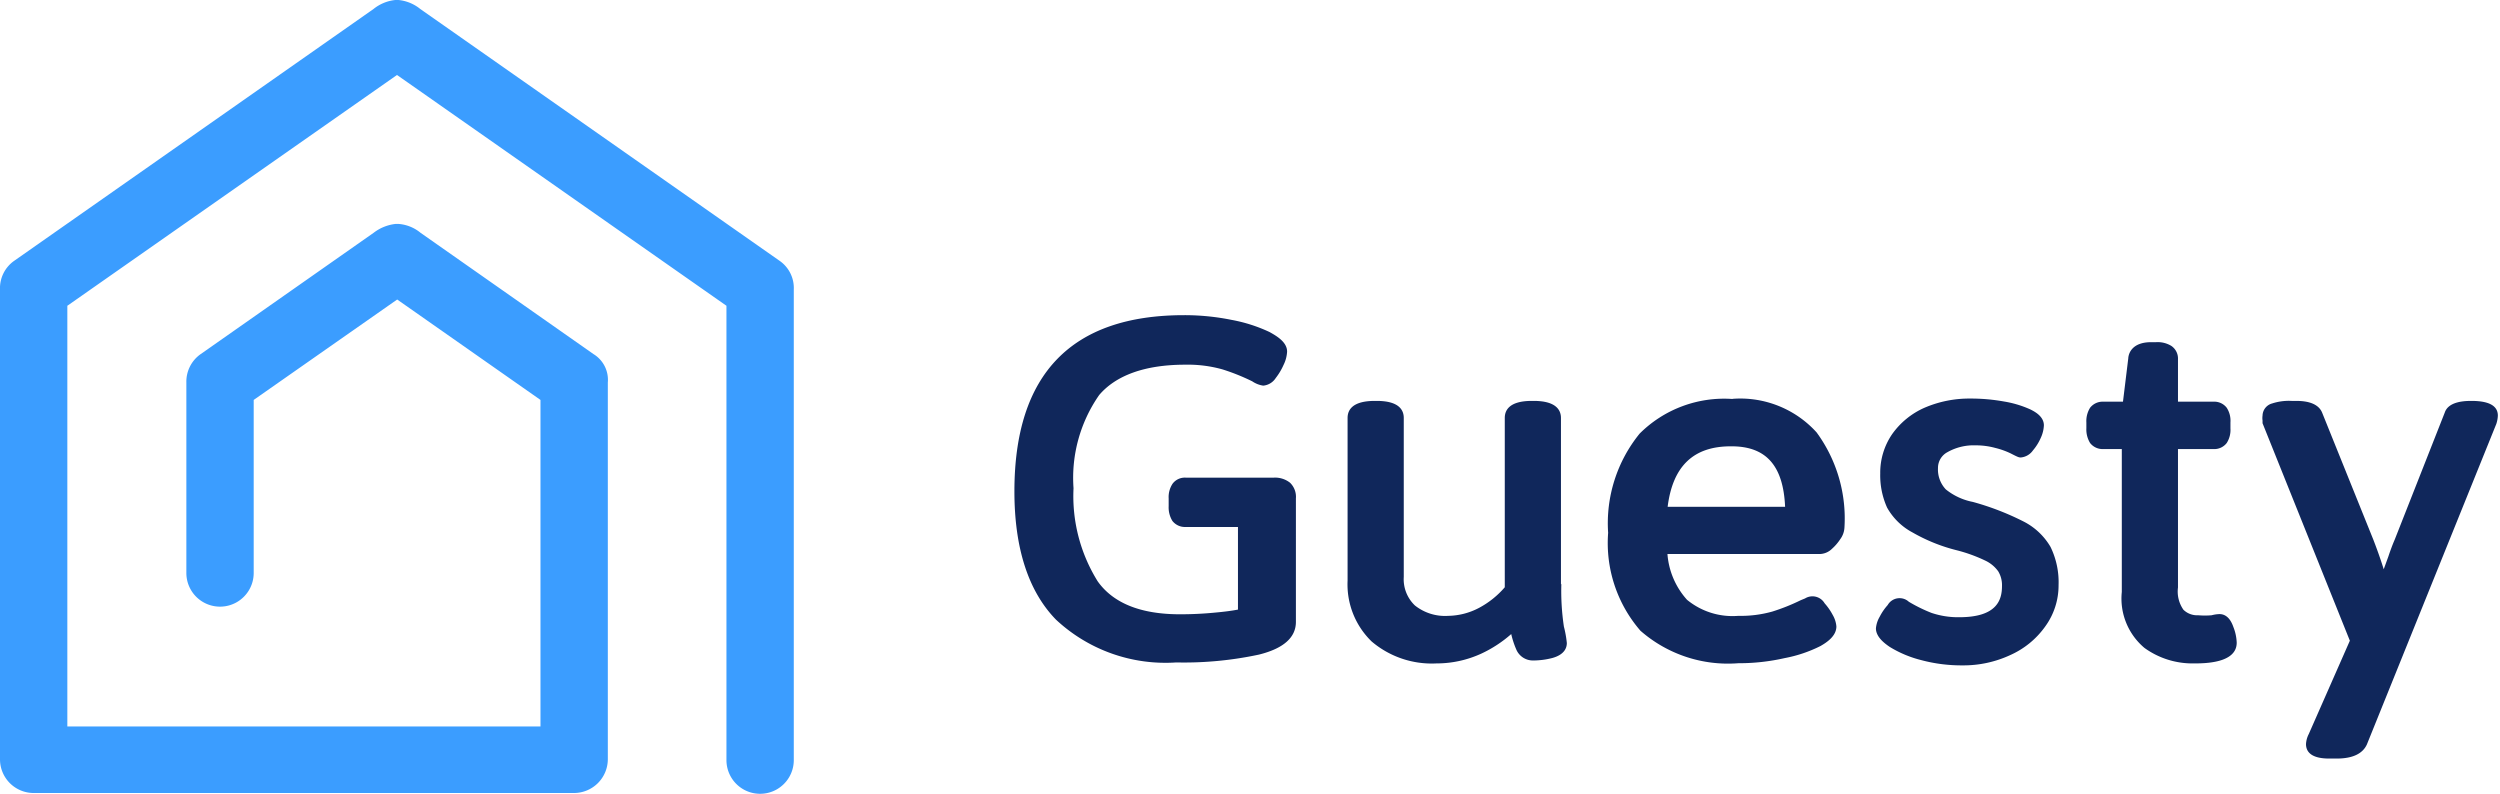
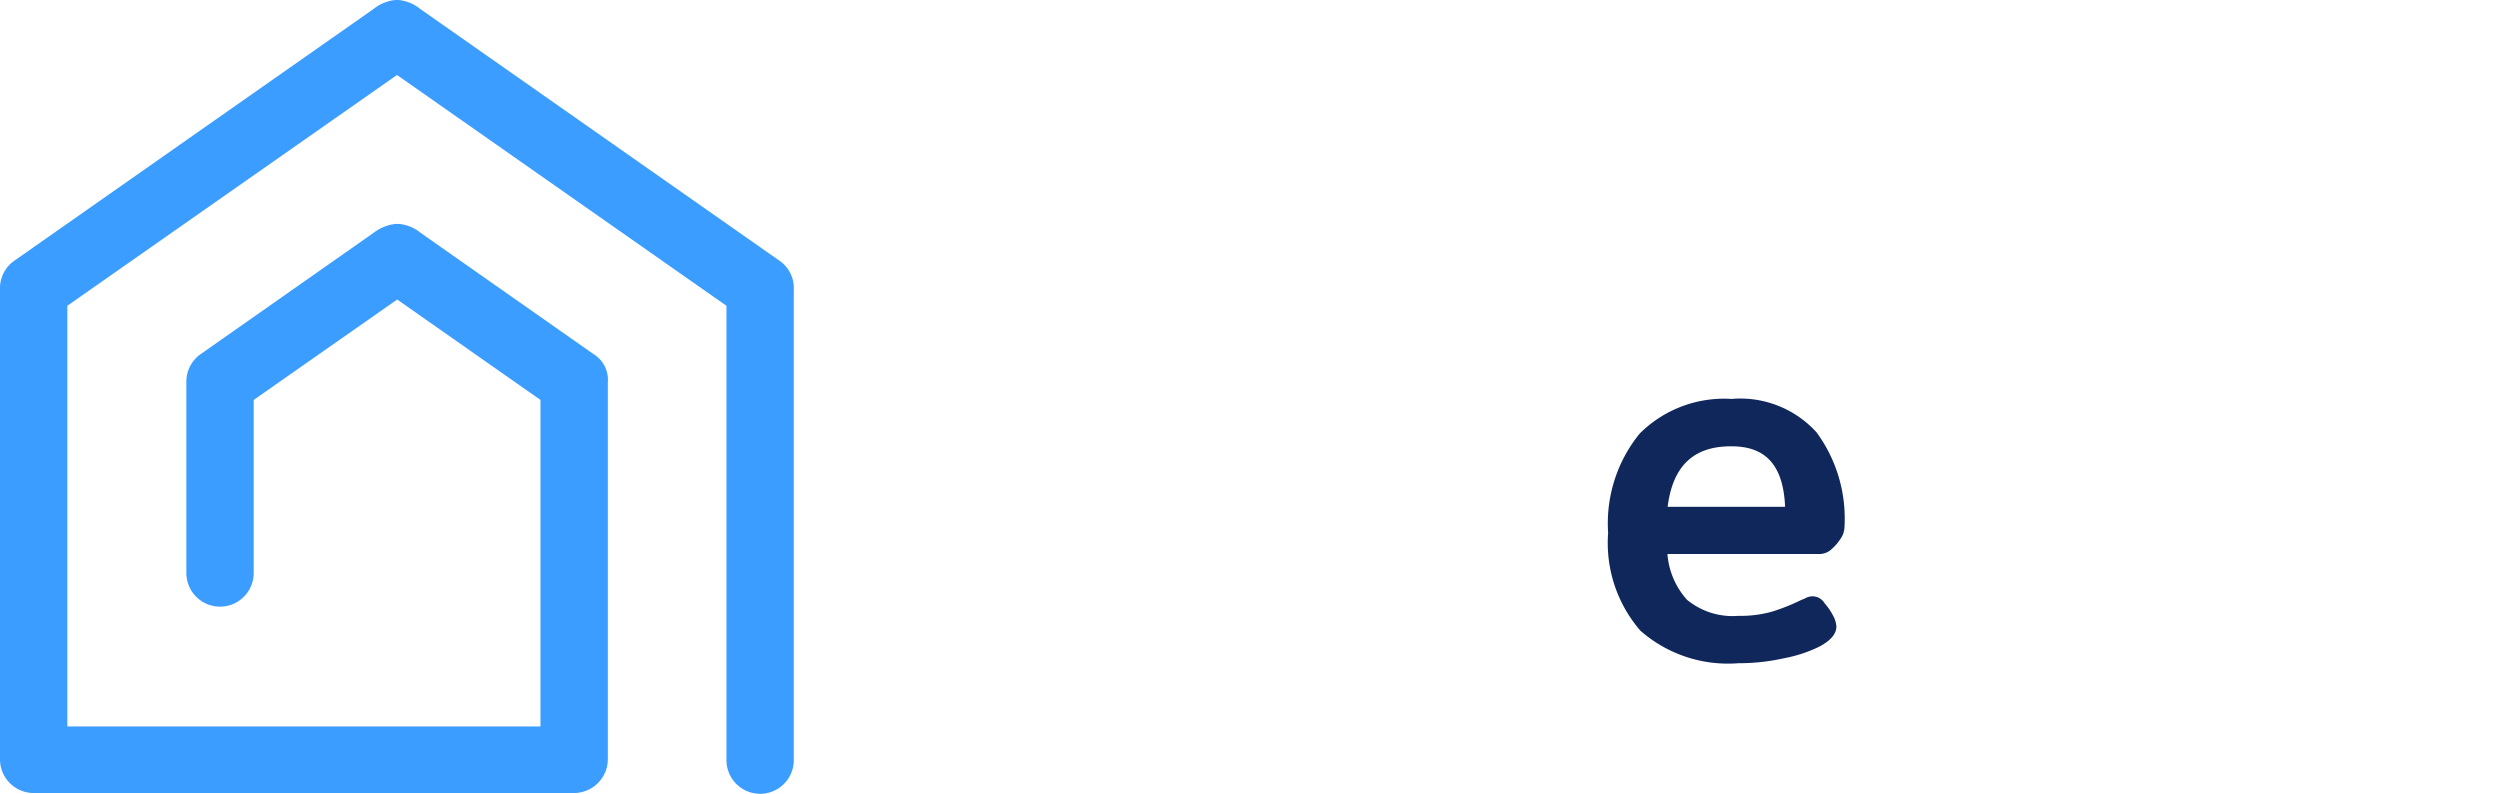
<svg xmlns="http://www.w3.org/2000/svg" viewBox="0 0 127.71 40.55">
  <defs>
    <style>.cls-1{fill:#3b9dff;}.cls-2{fill:#10275b;}</style>
  </defs>
  <title>logo-guesty</title>
  <g id="Layer_2" data-name="Layer 2">
    <g id="Layer_1-2" data-name="Layer 1">
      <path class="cls-1" d="M40.55,14.79a1.69,1.69,0,0,0-.73-1.47L21.47.46A2.1,2.1,0,0,0,20.36,0h-.17a2.13,2.13,0,0,0-1.11.46L.73,13.32A1.71,1.71,0,0,0,0,14.79v24a1.72,1.72,0,0,0,1.72,1.72H29.33a1.73,1.73,0,0,0,1.72-1.72s0-19.19,0-19.25a1.54,1.54,0,0,0-.73-1.45l-8.84-6.2a2,2,0,0,0-1.11-.45h-.17a2.24,2.24,0,0,0-1.11.45l-8.84,6.2a1.72,1.72,0,0,0-.73,1.45v9.73a1.72,1.72,0,0,0,3.44,0V20.43l7.33-5.13,7.32,5.13V37.11H3.44V15.62L20.28,3.83,37.11,15.62V38.83a1.72,1.72,0,0,0,3.44,0v-24" />
-       <path class="cls-2" d="M65.07,24.4h-4.5a.78.78,0,0,0-.67.31,1.24,1.24,0,0,0-.2.75v.4a1.32,1.32,0,0,0,.19.75.81.81,0,0,0,.68.31h2.67v4.22c-.31.06-.69.11-1.13.15a18.29,18.29,0,0,1-1.84.09c-2,0-3.41-.57-4.2-1.69a8.23,8.23,0,0,1-1.23-4.75,7.4,7.4,0,0,1,1.31-4.76c.85-1,2.33-1.55,4.39-1.55a6.54,6.54,0,0,1,1.91.24,10.71,10.71,0,0,1,1.52.61,1.34,1.34,0,0,0,.56.22.85.85,0,0,0,.64-.39,3.13,3.13,0,0,0,.4-.67,1.72,1.72,0,0,0,.18-.68c0-.48-.52-.79-.9-1a7.91,7.91,0,0,0-1.94-.62,12.11,12.11,0,0,0-2.42-.24c-5.75,0-8.67,3-8.67,9,0,2.9.71,5.1,2.12,6.55a8.19,8.19,0,0,0,6.15,2.19,18.28,18.28,0,0,0,4.22-.4c1.25-.31,1.89-.87,1.89-1.67V25.46a1,1,0,0,0-.3-.8,1.23,1.23,0,0,0-.83-.26" />
-       <path class="cls-2" d="M79.74,29.86V21.35c0-.4-.25-.87-1.39-.87h-.1c-1.14,0-1.38.47-1.38.87V30a4.56,4.56,0,0,1-1.31,1.05,3.48,3.48,0,0,1-1.58.41,2.47,2.47,0,0,1-1.7-.53,1.85,1.85,0,0,1-.57-1.46V21.35c0-.4-.24-.87-1.38-.87h-.1c-1.15,0-1.39.47-1.39.87v8.31a4.06,4.06,0,0,0,1.23,3.11,4.74,4.74,0,0,0,3.31,1.12,5.47,5.47,0,0,0,2.29-.5,6.36,6.36,0,0,0,1.53-1,4.32,4.32,0,0,0,.25.77.92.92,0,0,0,.86.58,3.89,3.89,0,0,0,1-.13c.64-.18.73-.55.73-.76a5.41,5.41,0,0,0-.15-.84,12.37,12.37,0,0,1-.13-2.19" />
      <path class="cls-2" d="M88.46,22.8c1.77,0,2.64,1,2.73,3.09h-6c.26-2.08,1.32-3.09,3.22-3.09m.07-2.42a6.11,6.11,0,0,0-4.72,1.77,7.26,7.26,0,0,0-1.61,5.07,6.84,6.84,0,0,0,1.65,5,6.78,6.78,0,0,0,5,1.66,10.47,10.47,0,0,0,2.36-.26A6.89,6.89,0,0,0,93,33c.35-.2.81-.52.81-1a1.4,1.4,0,0,0-.19-.59,3,3,0,0,0-.41-.59.72.72,0,0,0-1-.25l-.22.09a10.2,10.2,0,0,1-1.45.58,5.94,5.94,0,0,1-1.74.22,3.66,3.66,0,0,1-2.62-.82,3.93,3.93,0,0,1-1-2.34H93a.92.92,0,0,0,.59-.27,2.47,2.47,0,0,0,.42-.49,1.09,1.09,0,0,0,.21-.56,7.44,7.44,0,0,0-1.42-4.89,5.26,5.26,0,0,0-4.24-1.72" />
-       <path class="cls-2" d="M103.37,26.64a13.77,13.77,0,0,0-2.59-1A3.15,3.15,0,0,1,99.4,25,1.48,1.48,0,0,1,99,23.91a.91.91,0,0,1,.48-.81,2.72,2.72,0,0,1,1.44-.35,3.75,3.75,0,0,1,1,.13,4,4,0,0,1,.79.28c.37.19.42.21.52.21a.85.85,0,0,0,.62-.36,2.57,2.57,0,0,0,.4-.64,1.7,1.7,0,0,0,.16-.64c0-.48-.51-.72-.68-.81a5.37,5.37,0,0,0-1.36-.41,9.54,9.54,0,0,0-1.71-.15,5.77,5.77,0,0,0-2.35.47,4,4,0,0,0-1.66,1.36,3.48,3.48,0,0,0-.6,2,4,4,0,0,0,.35,1.74A3.22,3.22,0,0,0,97.7,27.2a8.79,8.79,0,0,0,2.26.91,7.82,7.82,0,0,1,1.46.53,1.7,1.7,0,0,1,.66.55,1.37,1.37,0,0,1,.19.74c0,.69-.23,1.6-2.18,1.6a4.24,4.24,0,0,1-1.42-.22,7.8,7.8,0,0,1-1.16-.57.7.7,0,0,0-1.08.17,2.77,2.77,0,0,0-.41.6,1.4,1.4,0,0,0-.19.59c0,.42.4.74.71.95a5.74,5.74,0,0,0,1.6.67,7.92,7.92,0,0,0,2.11.27,5.67,5.67,0,0,0,2.45-.53A4.37,4.37,0,0,0,104.48,32a3.56,3.56,0,0,0,.68-2.11,4.12,4.12,0,0,0-.41-1.95,3.35,3.35,0,0,0-1.38-1.3" />
-       <path class="cls-2" d="M113.4,31.37a1.73,1.73,0,0,0-.42.06,4,4,0,0,1-.69,0,1,1,0,0,1-.75-.28,1.62,1.62,0,0,1-.28-1.14V22.94h1.81a.8.8,0,0,0,.68-.31,1.24,1.24,0,0,0,.19-.75v-.3a1.22,1.22,0,0,0-.19-.75.8.8,0,0,0-.68-.31h-1.81V18.35a.78.78,0,0,0-.34-.68,1.34,1.34,0,0,0-.78-.19h-.25c-1,0-1.16.6-1.17.83l-.27,2.21h-1a.81.81,0,0,0-.68.31,1.29,1.29,0,0,0-.19.75v.3a1.32,1.32,0,0,0,.19.75.81.81,0,0,0,.68.31h.94v7.3a3.29,3.29,0,0,0,1.16,2.86,4.18,4.18,0,0,0,2.5.79c.55,0,2.21,0,2.21-1.06a2.39,2.39,0,0,0-.17-.8c-.19-.55-.49-.66-.71-.66" />
-       <path class="cls-2" d="M126.36,20.48h-.09c-.29,0-1.18,0-1.38.59l-2.56,6.5c-.1.23-.21.52-.32.85l-.24.66c-.19-.61-.38-1.12-.53-1.51l-2.62-6.5c-.25-.59-1.08-.59-1.35-.59h-.2a2.76,2.76,0,0,0-1,.13.66.66,0,0,0-.49.62.85.85,0,0,0,0,.25l0,.14,4.46,11.11-2.1,4.77a1.27,1.27,0,0,0-.14.51c0,.34.2.74,1.18.74h.39c.8,0,1.32-.24,1.54-.72l6.61-16.37a1.52,1.52,0,0,0,.08-.43q0-.75-1.35-.75" />
    </g>
  </g>
</svg>